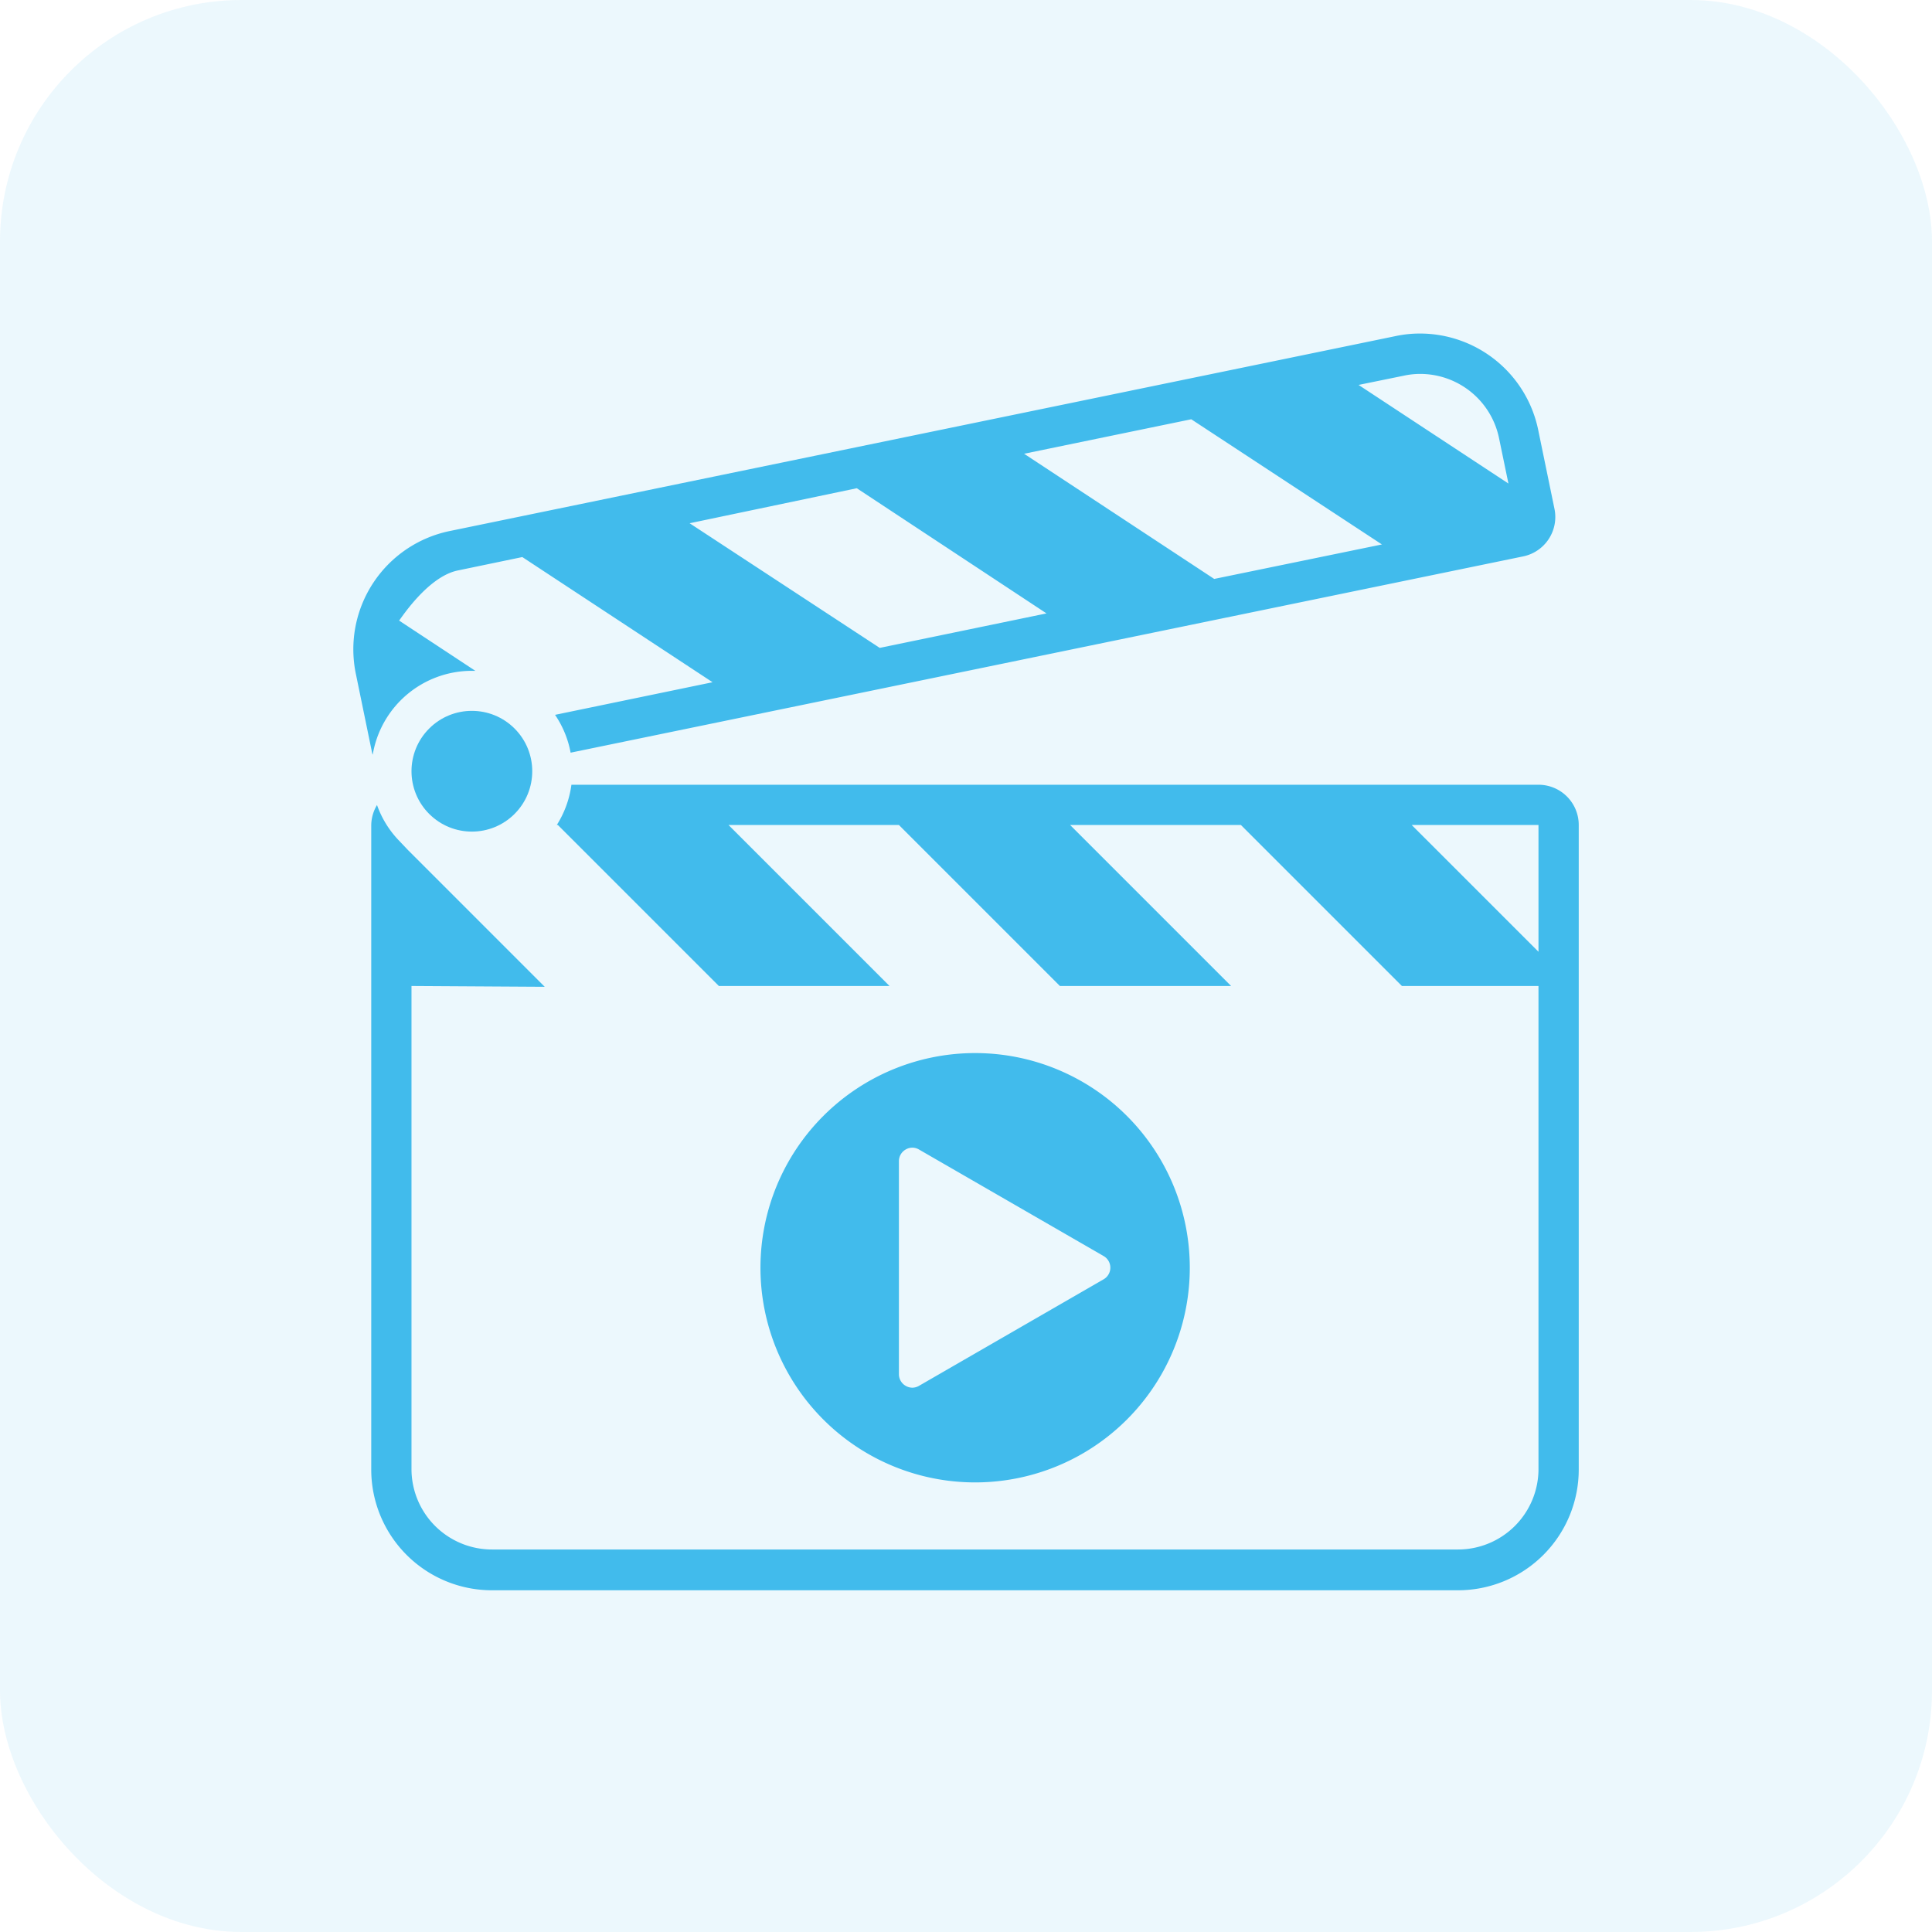
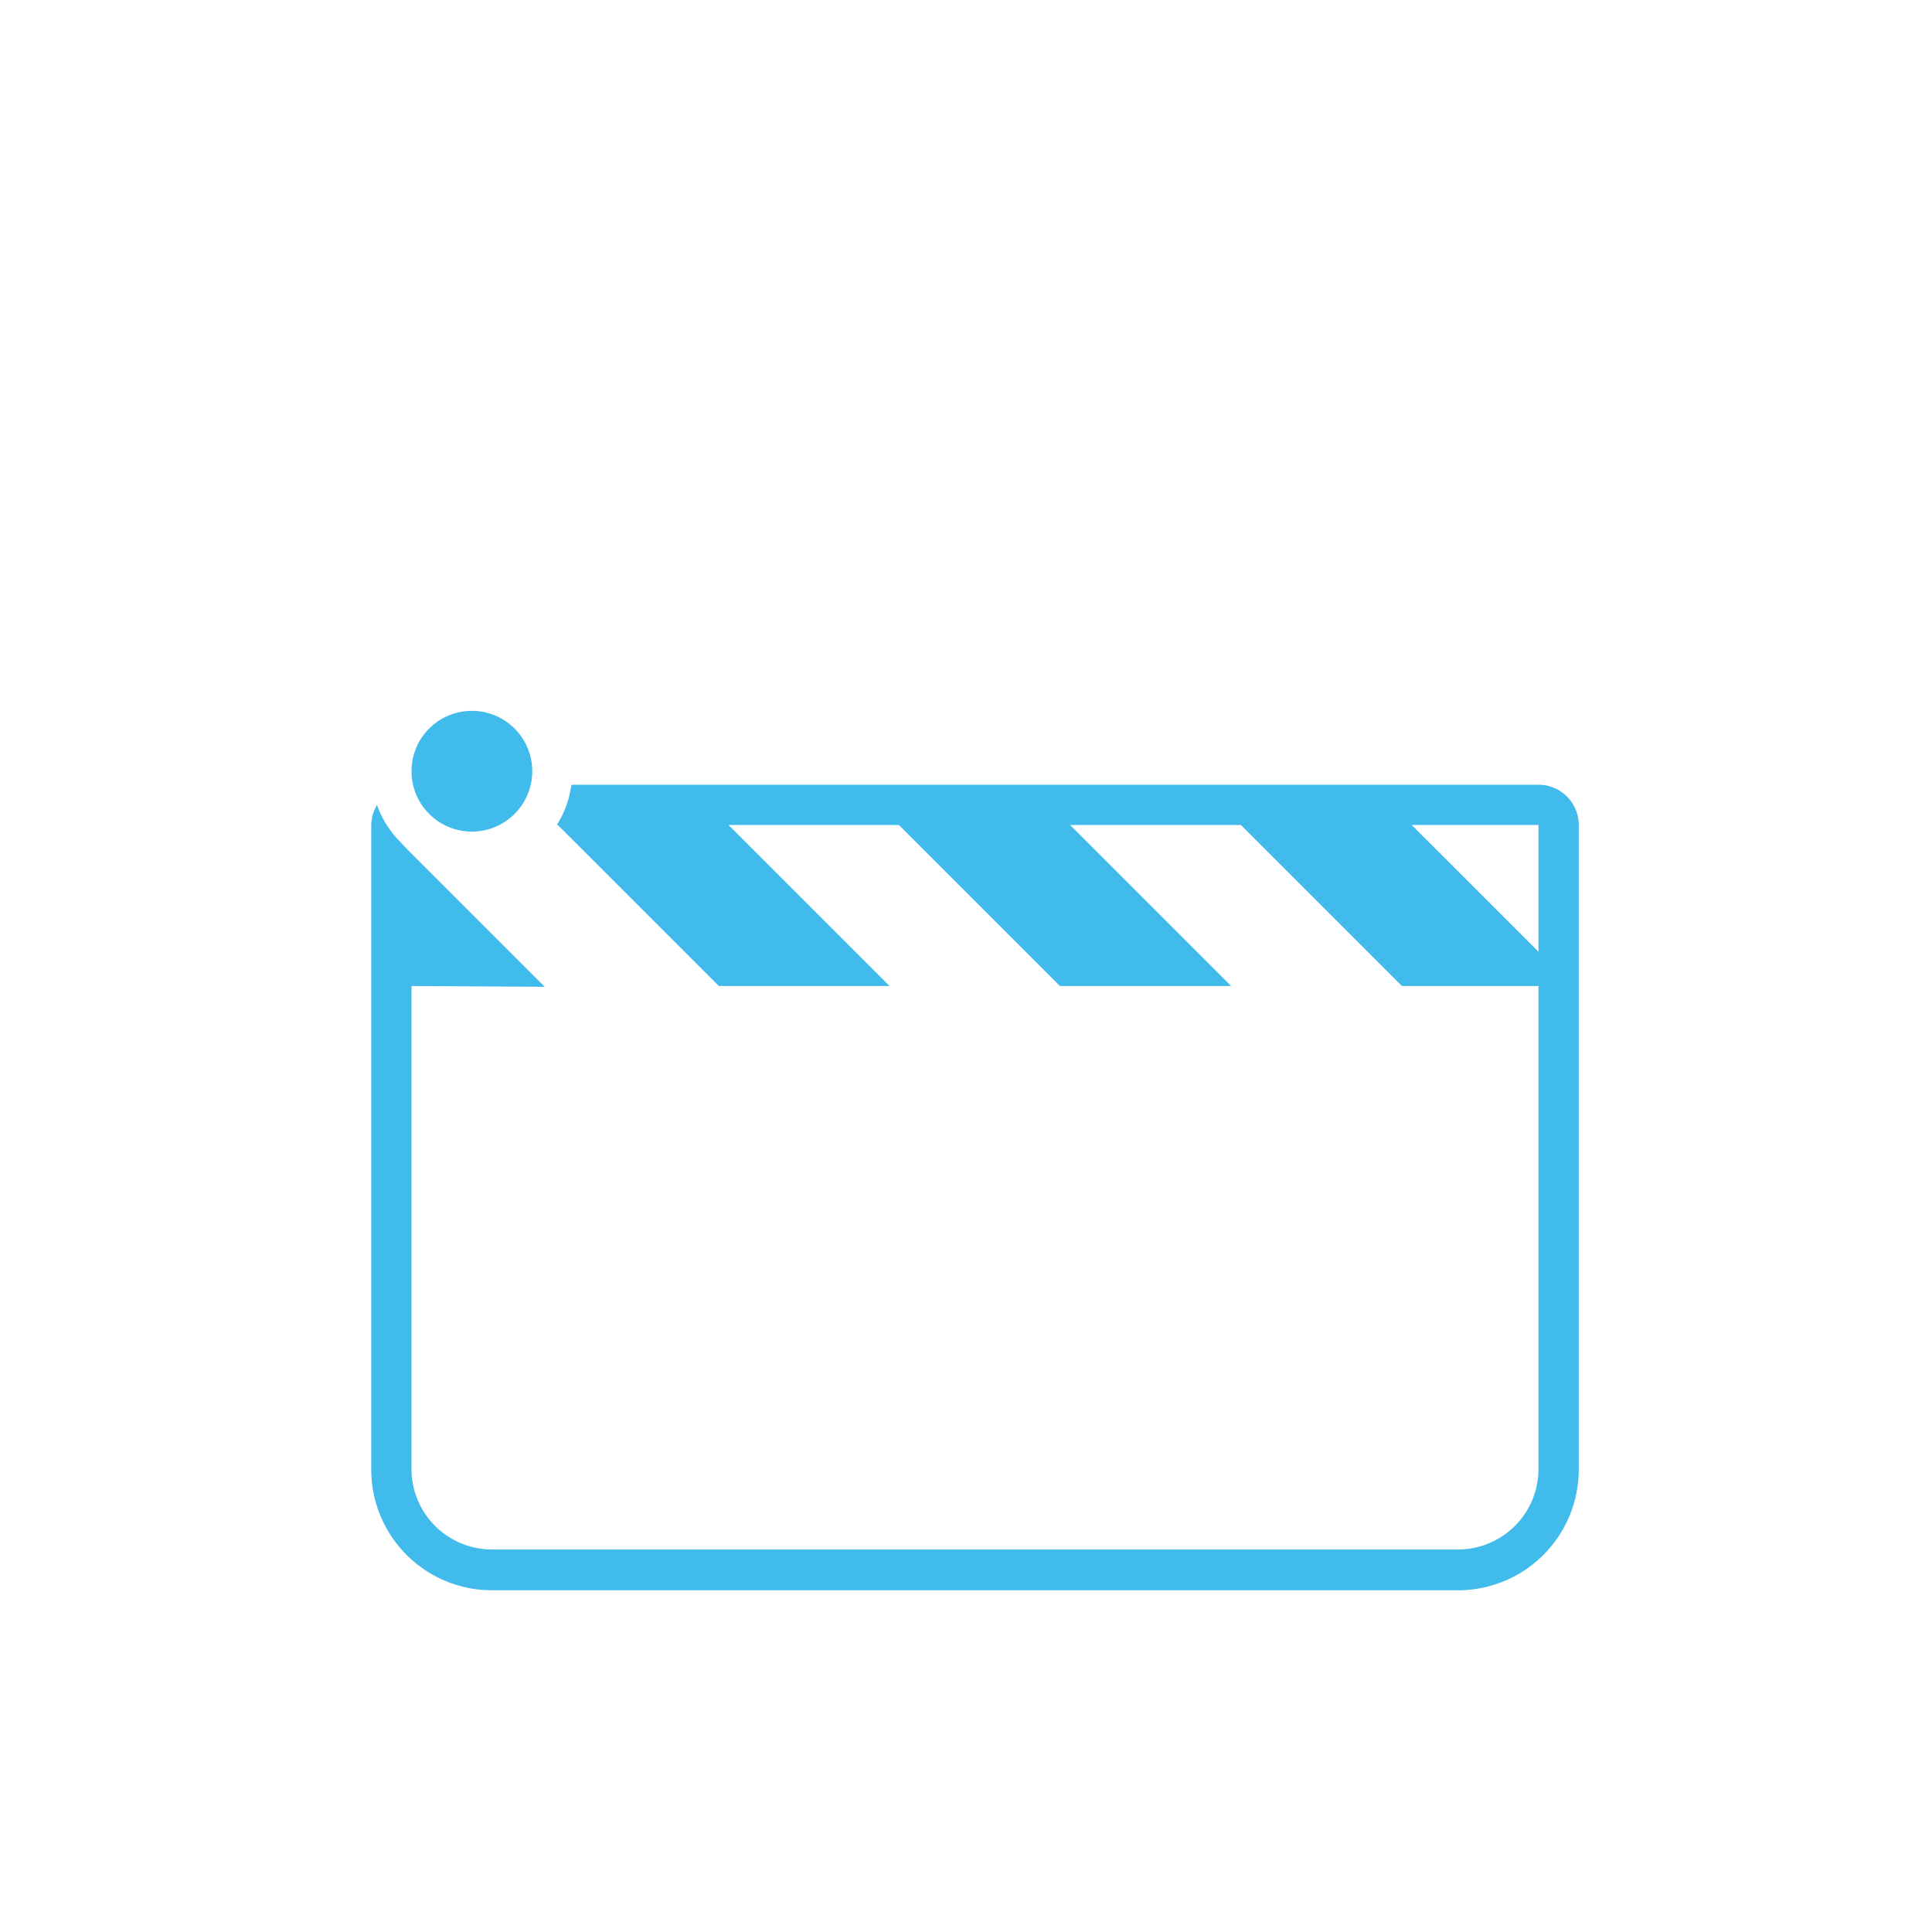
<svg xmlns="http://www.w3.org/2000/svg" id="Layer_3" data-name="Layer 3" width="2in" height="2in" viewBox="0 0 144 144">
  <defs>
    <style>.cls-1,.cls-2{fill:#41bbec;}.cls-1{opacity:0.1;}</style>
  </defs>
  <title>services-icons</title>
-   <rect class="cls-1" width="144" height="144" rx="18" />
-   <path class="cls-2" d="M88.68,94.49a16,16,0,1,0-16,16A16,16,0,0,0,88.68,94.49ZM68,103.43a1,1,0,0,1-.5-.14,1,1,0,0,1-.5-.86V86.54a1,1,0,0,1,.5-.86,1,1,0,0,1,.5-.14,1,1,0,0,1,.5.14l13.76,7.94a1,1,0,0,1,0,1.73l-13.76,7.94A1,1,0,0,1,68,103.43Z" />
  <path class="cls-2" d="M114.67,58.49H42.59a7.42,7.42,0,0,1-1.09,3h.08l12,12H66.3l-12-12H67l12,12H91.76l-12-12H92.49l12,12h10.18v36a6,6,0,0,1-6,6h-72a6,6,0,0,1-6-6v-36l9.93.06L30.42,63.37l-.76-.8h0A7.34,7.34,0,0,1,28.1,60a3,3,0,0,0-.43,1.53v48a9,9,0,0,0,9,9h72a9,9,0,0,0,9-9v-48A3,3,0,0,0,114.67,58.49Zm0,12.45-9.45-9.45h9.45Z" />
-   <path class="cls-2" d="M27.78,56.25A7.49,7.49,0,0,1,35.17,50h.26l-5.69-3.75c-.1.25,2-3.24,4.38-3.73l4.81-1,14.18,9.33L41.37,53.28a7.39,7.39,0,0,1,1.16,2.82l71-14.63a3,3,0,0,0,2.33-3.55l-1.21-5.87a9,9,0,0,0-8.81-7.19h0a8.59,8.59,0,0,0-1.82.19L33.52,39.58a9,9,0,0,0-7,10.63l1.21,5.88A.75.75,0,0,0,27.78,56.25ZM104.64,28a5.69,5.69,0,0,1,1.22-.13,6,6,0,0,1,5.87,4.79l.7,3.38-11.17-7.35ZM88.79,31.25,103,40.58,90.5,43.15,76.33,33.82ZM63.86,36.39,78,45.72,65.57,48.29,51.4,39Z" />
  <circle class="cls-2" cx="35.17" cy="57.49" r="4.5" transform="translate(-30.35 41.7) rotate(-45)" />
</svg>